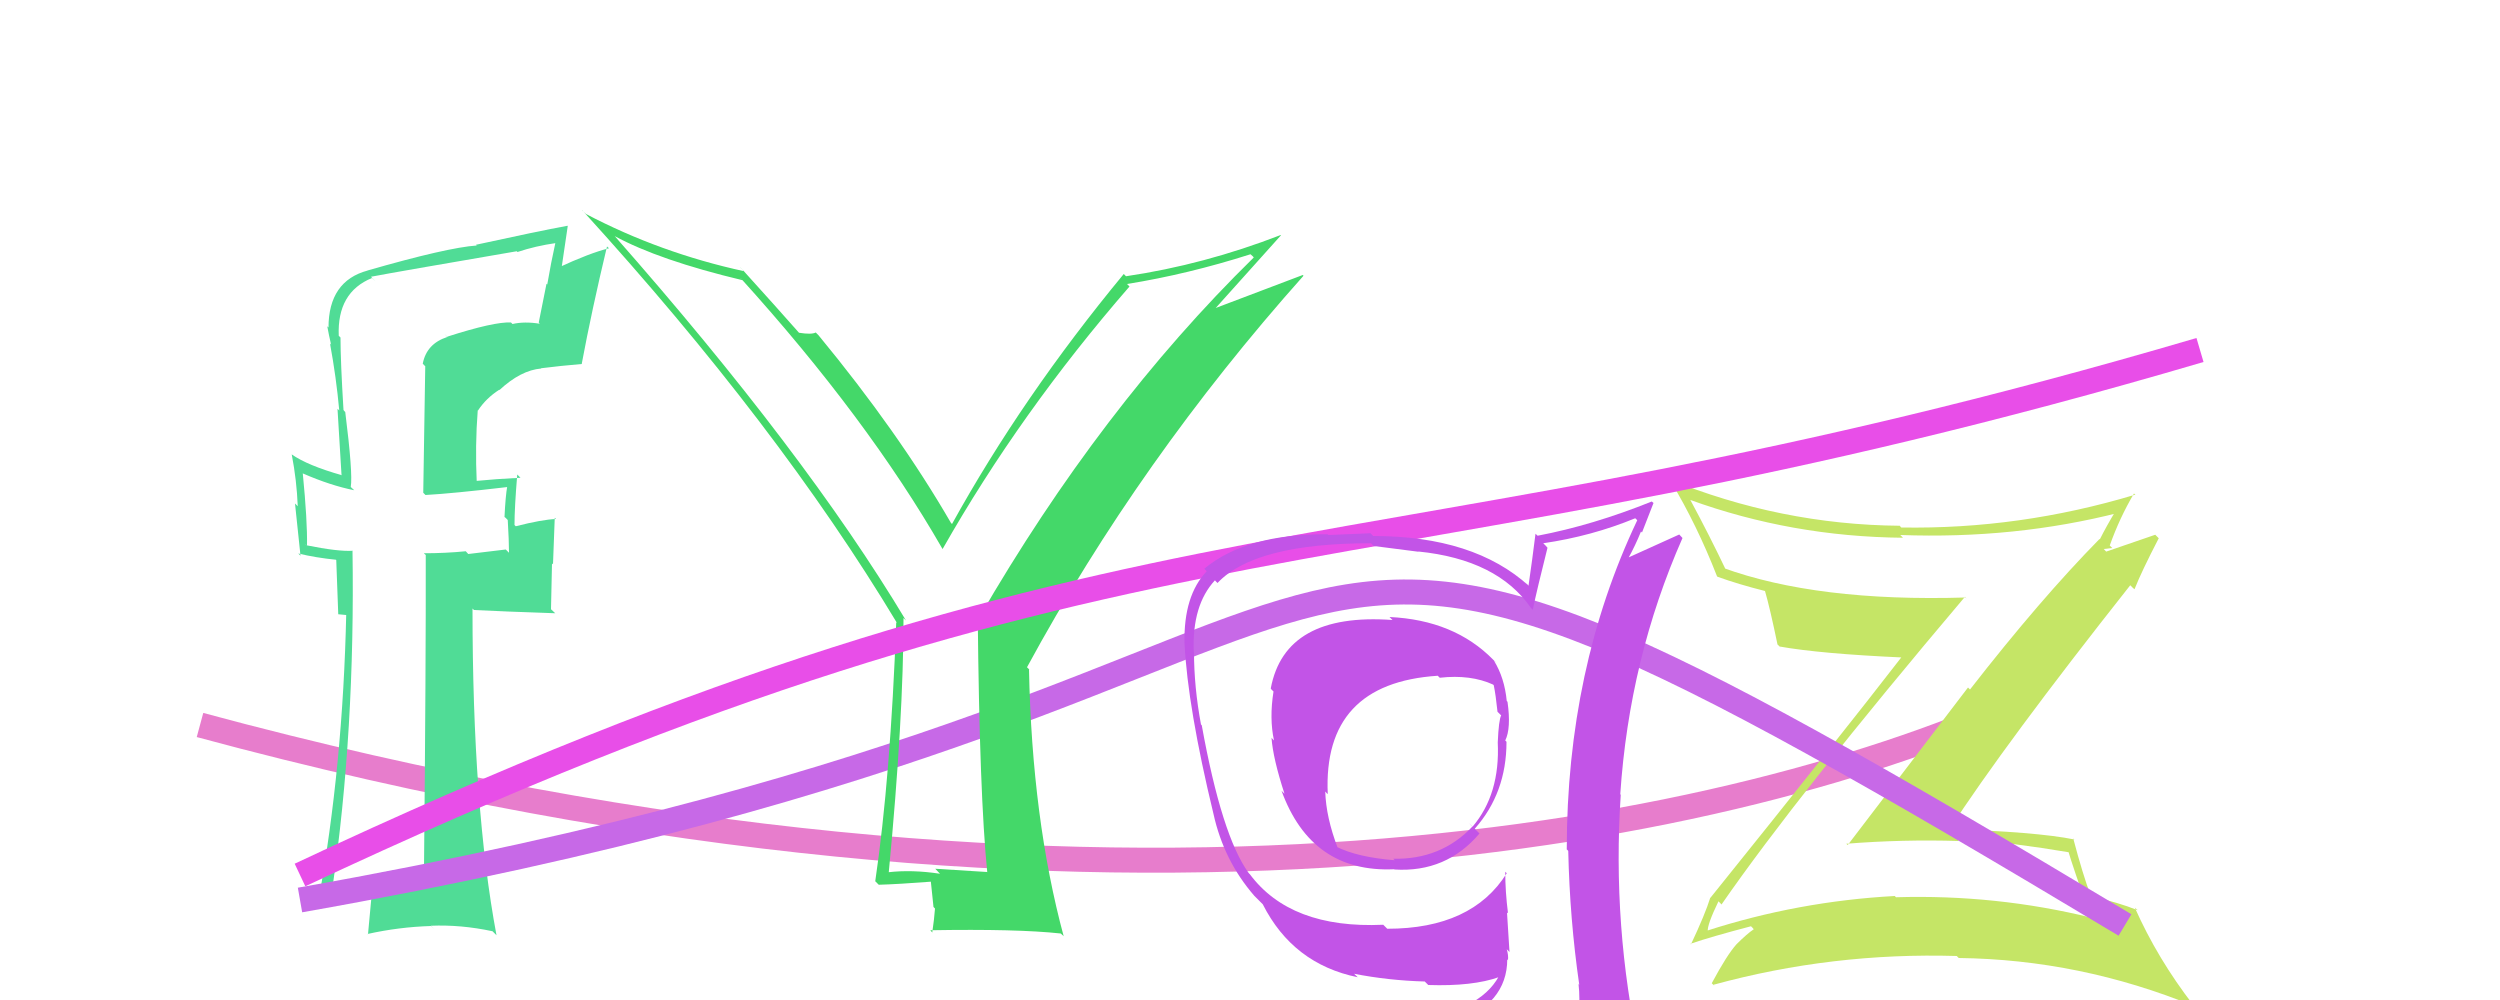
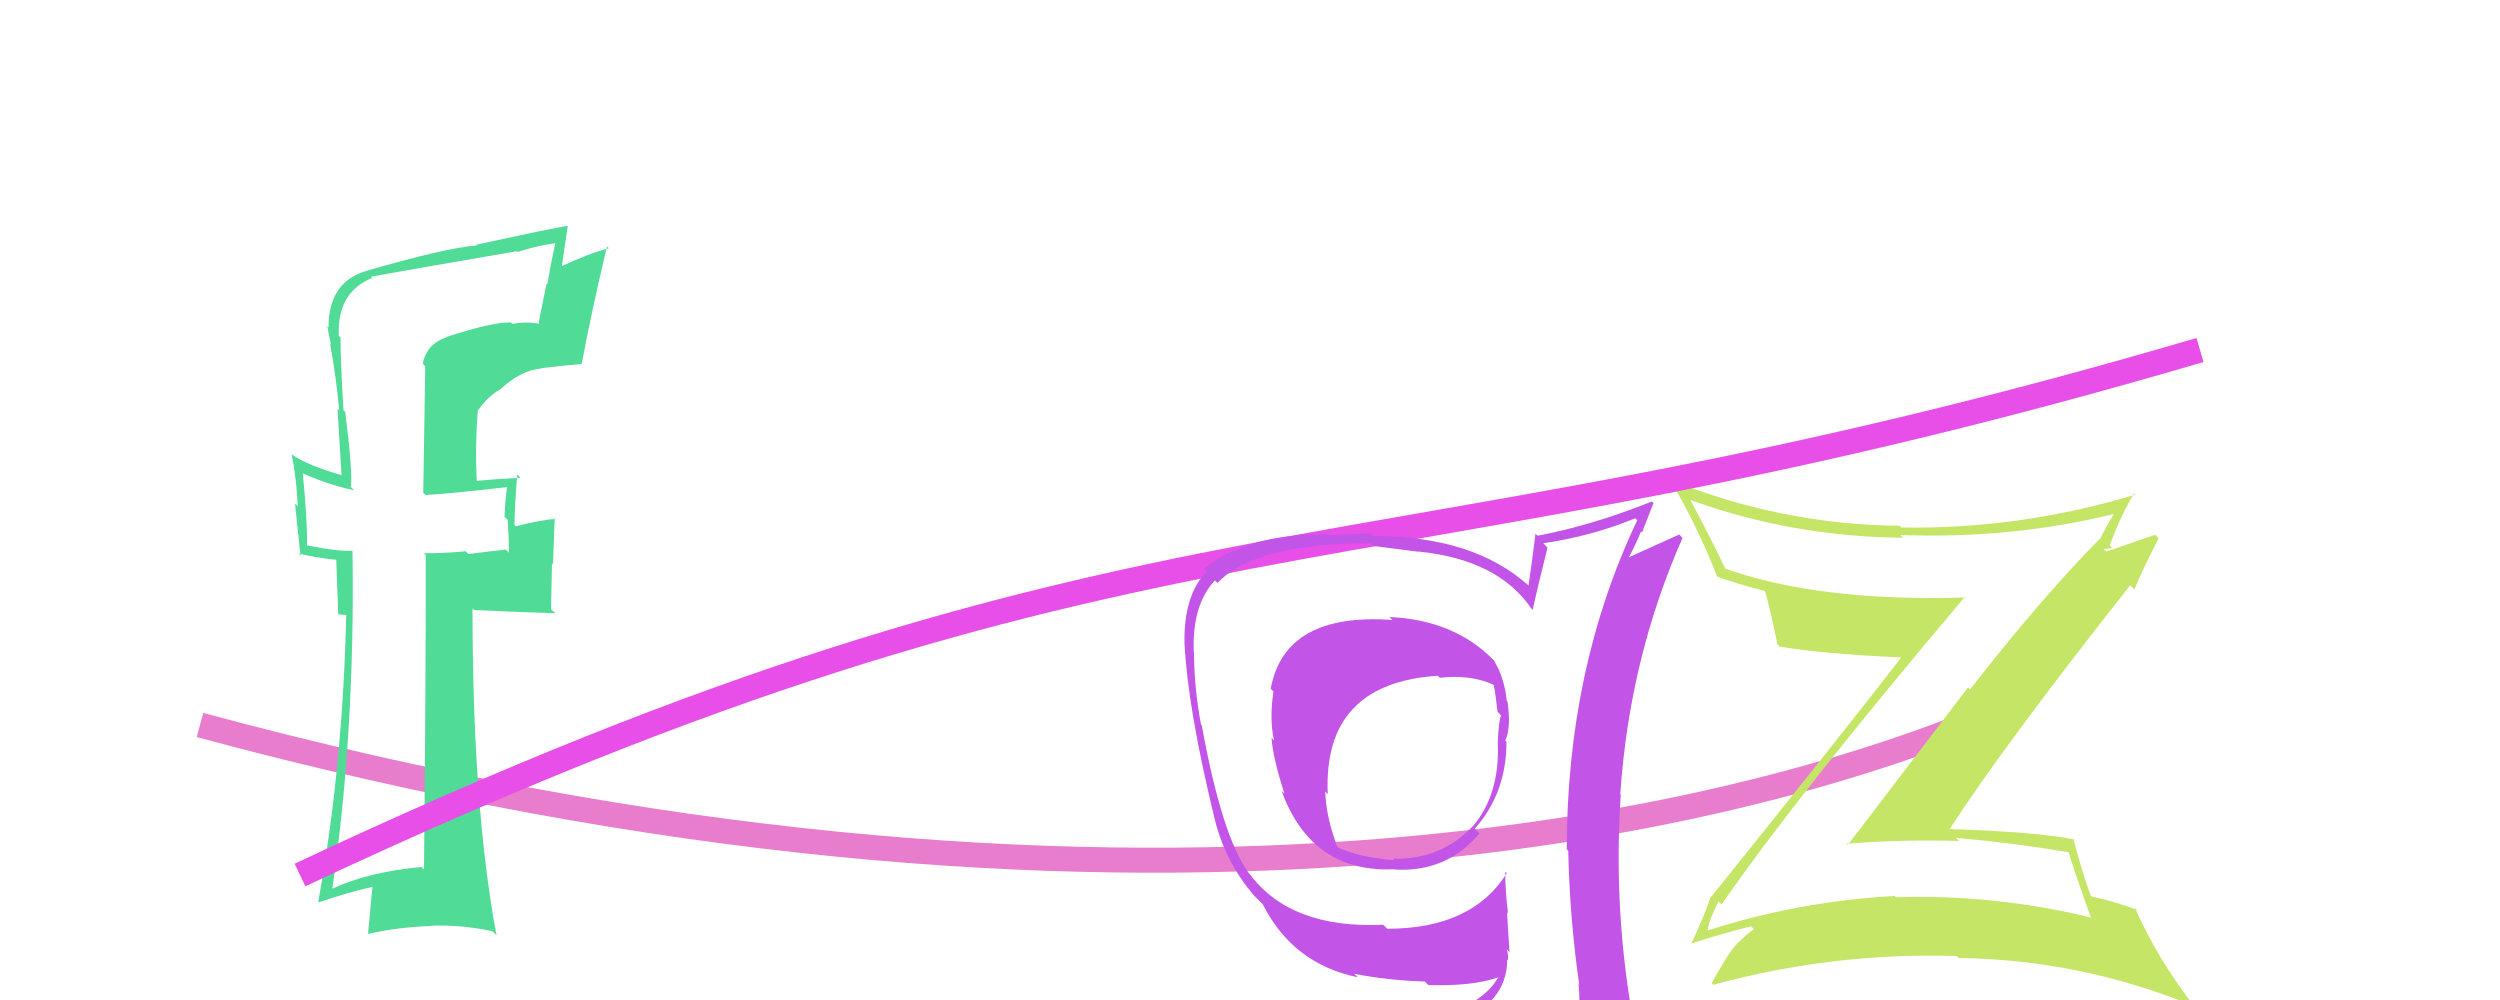
<svg xmlns="http://www.w3.org/2000/svg" width="100" height="40" viewBox="0,0,100,40">
  <path d="M8 29 C45 39,70 33,81 28" stroke="#e77dcc" fill="none" />
  <path fill="#c5e566" d="M68.77 36.09L68.78 36.09L68.86 36.18Q71.90 31.79 78.60 23.87L78.67 23.95L78.62 23.90Q72.68 24.08 68.91 22.71L68.92 22.72L69.07 22.87Q68.38 21.42 67.62 20.01L67.46 19.85L67.59 19.99Q71.67 21.47 76.12 21.51L76.15 21.54L76.01 21.40Q80.60 21.57 84.79 20.50L84.65 20.36L84.66 20.38Q84.26 21.04 83.99 21.58L84.08 21.66L83.98 21.56Q81.62 23.96 78.80 27.58L78.72 27.50L73.91 33.80L73.85 33.75Q76.11 33.57 78.36 33.64L78.23 33.51L78.22 33.51Q80.57 33.72 82.81 34.10L82.75 34.04L82.72 34.01Q82.90 34.64 83.62 36.66L83.68 36.72L83.67 36.71Q79.84 35.77 75.84 35.89L75.83 35.88L75.79 35.84Q71.93 36.05 68.27 37.23L68.28 37.23L68.31 37.26Q68.28 37.00 68.74 36.05ZM67.63 37.77L67.66 37.80L67.62 37.75Q68.44 37.47 70.04 37.05L70.10 37.11L70.15 37.17Q69.88 37.35 69.46 37.77L69.46 37.77L69.46 37.77Q69.08 38.19 68.47 39.33L68.59 39.45L68.54 39.39Q73.29 38.09 78.28 38.24L78.21 38.18L78.35 38.32Q83.21 38.38 87.78 40.25L87.80 40.27L87.73 40.20Q86.30 38.35 85.39 36.30L85.41 36.32L85.51 36.41Q84.72 36.09 83.66 35.86L83.55 35.76L83.63 35.83Q83.31 34.98 82.93 33.54L82.98 33.58L82.98 33.58Q81.45 33.27 77.87 33.16L77.91 33.19L77.94 33.23Q80.19 29.76 85.21 23.41L85.32 23.52L85.38 23.57Q85.66 22.86 86.35 21.53L86.21 21.39L83.94 22.17L84.01 22.24Q84.13 22.21 84.28 22.10L84.15 21.96L84.49 21.92L84.39 21.82Q84.79 20.70 85.36 19.74L85.43 19.81L85.40 19.79Q80.78 21.18 76.05 21.10L75.96 21.00L75.99 21.03Q71.22 20.99 66.73 19.16L66.68 19.11L66.84 19.27Q67.88 21.00 68.68 23.05L68.70 23.07L68.70 23.07Q69.53 23.37 70.60 23.64L70.55 23.59L70.60 23.64Q70.80 24.33 71.10 25.78L71.25 25.92L71.18 25.86Q72.80 26.15 76.11 26.30L76.08 26.26L76.08 26.26Q73.59 29.48 68.41 35.92L68.50 36.00L68.41 35.91Q68.21 36.56 67.64 37.77Z" />
  <path fill="#50dc96" d="M17.78 13.36L17.90 13.48L17.89 13.48Q17.06 13.75 16.91 14.55L17.01 14.65L16.93 19.71L17.02 19.80Q18.10 19.74 20.31 19.48L20.38 19.54L20.29 19.45Q20.22 19.84 20.18 20.68L20.21 20.70L20.31 20.80Q20.36 21.65 20.36 22.11L20.23 21.98L18.73 22.16L18.63 22.05Q17.83 22.13 16.96 22.13L16.96 22.14L17.03 22.20Q17.04 26.40 16.96 34.78L17.01 34.83L16.86 34.68Q14.76 34.87 13.28 35.55L13.27 35.54L13.29 35.56Q14.21 29.25 14.10 22.01L14.09 22.01L14.11 22.03Q13.54 22.07 12.25 21.81L12.18 21.74L12.28 21.83Q12.30 20.86 12.11 18.92L12.09 18.91L12.12 18.94Q13.22 19.42 14.17 19.61L14.16 19.60L14.03 19.48Q14.12 18.95 13.81 16.48L13.77 16.44L13.74 16.40Q13.62 14.45 13.62 13.50L13.59 13.47L13.55 13.43Q13.48 11.69 14.88 11.12L15.03 11.26L14.84 11.07Q15.83 10.88 20.67 10.05L20.52 9.90L20.70 10.08Q21.41 9.84 22.25 9.72L22.22 9.69L22.22 9.69Q22.04 10.50 21.89 11.38L21.86 11.35L21.55 12.90L21.59 12.95Q20.99 12.85 20.50 12.96L20.45 12.91L20.44 12.90Q19.78 12.86 17.88 13.47ZM23.28 14.56L23.28 14.56L23.27 14.55Q23.67 12.41 24.28 9.86L24.35 9.92L24.36 9.93Q23.59 10.12 22.30 10.72L22.44 10.87L22.71 9.04L22.70 9.03Q21.51 9.25 19.04 9.79L19.05 9.80L19.07 9.82Q17.90 9.90 14.70 10.82L14.70 10.82L14.71 10.82Q13.14 11.24 13.14 13.11L13.19 13.15L13.09 13.05Q13.16 13.43 13.24 13.77L13.25 13.79L13.20 13.74Q13.45 15.09 13.57 16.42L13.50 16.35L13.66 18.99L13.68 19.01Q12.30 18.62 11.66 18.17L11.76 18.27L11.67 18.18Q11.87 19.22 11.91 20.25L11.80 20.14L12.02 22.23L11.93 22.14Q12.64 22.31 13.44 22.39L13.45 22.40L13.53 24.57L13.95 24.61L13.85 24.51Q13.72 30.62 12.73 36.07L12.79 36.12L12.76 36.09Q13.86 35.71 15.04 35.44L14.91 35.32L14.72 37.37L14.70 37.36Q15.95 37.08 17.25 37.04L17.37 37.16L17.23 37.03Q18.44 36.98 19.70 37.25L19.83 37.38L19.86 37.41Q18.90 32.30 18.90 24.34L18.88 24.32L18.96 24.40Q20.12 24.46 22.21 24.53L22.04 24.37L22.08 22.54L22.12 22.57Q22.16 21.66 22.19 20.71L22.24 20.76L22.24 20.76Q21.69 20.78 20.63 21.05L20.61 21.03L20.58 21.00Q20.58 20.31 20.69 18.98L20.69 18.98L20.82 19.11Q19.81 19.16 19.01 19.24L19.01 19.24L19.07 19.30Q19.00 17.82 19.11 16.41L19.29 16.59L19.12 16.42Q19.44 15.93 19.97 15.59L19.90 15.53L19.98 15.60Q20.83 14.81 21.65 14.74L21.72 14.81L21.64 14.73Q22.44 14.63 23.27 14.56Z" />
-   <path d="M12 36 C63 27,45 13,85 37" stroke="#c769e7" fill="none" />
-   <path fill="#44d869" d="M39.40 34.80L39.48 34.88L37.41 34.75L37.60 34.95Q36.48 34.78 35.53 34.89L35.67 35.03L35.55 34.90Q36.14 28.72 36.14 24.72L36.11 24.69L36.24 24.82Q32.20 18.08 24.55 9.40L24.56 9.41L24.58 9.44Q26.36 10.41 29.71 11.21L29.62 11.13L29.63 11.13Q34.69 16.72 37.69 21.94L37.72 21.97L37.71 21.95Q40.81 16.49 45.18 11.46L45.16 11.44L45.08 11.36Q47.51 10.97 50.02 10.17L50.12 10.26L50.15 10.30Q44.02 16.31 39.15 24.73L39.05 24.63L39.11 24.68Q39.18 31.81 39.49 34.89ZM48.61 12.34L51.24 9.41L51.23 9.40Q48.16 10.59 45.04 11.05L45.10 11.11L44.95 10.96Q40.90 15.86 38.08 20.96L37.96 20.83L38.04 20.92Q35.94 17.29 32.74 13.41L32.65 13.32L32.63 13.30Q32.46 13.39 31.96 13.31L31.84 13.20L31.96 13.31Q31.15 12.39 29.63 10.71L29.61 10.70L29.77 10.85Q26.41 10.12 23.44 8.56L23.28 8.41L23.29 8.41Q31.12 17.00 35.88 24.92L35.80 24.84L35.85 24.89Q35.62 31.10 35.01 35.25L35.07 35.31L35.15 35.39Q35.90 35.37 37.34 35.26L37.22 35.13L37.34 36.28L37.40 36.34Q37.37 36.76 37.29 37.30L37.33 37.34L37.21 37.21Q40.68 37.15 42.43 37.34L42.55 37.45L42.55 37.46Q41.28 32.76 41.16 26.78L41.19 26.80L41.08 26.69Q45.59 18.38 52.14 11.03L52.11 11.00L48.60 12.33Z" />
  <path d="M12 35 C46 19,54 24,88 14" stroke="#e84ee8" fill="none" />
  <path fill="#c254e7" d="M55.60 24.70L55.63 24.73L55.70 24.80Q51.40 24.49 50.83 27.54L50.85 27.57L50.94 27.66Q50.77 28.74 50.96 29.62L50.84 29.49L50.86 29.51Q50.92 30.34 51.38 31.75L51.25 31.62L51.26 31.63Q52.46 34.92 55.77 34.77L55.81 34.81L55.78 34.78Q57.85 34.91 59.18 33.34L59.16 33.32L58.99 33.15Q60.26 31.72 60.26 29.67L60.37 29.78L60.21 29.62Q60.45 29.13 60.30 28.07L60.25 28.02L60.27 28.04Q60.18 27.11 59.76 26.43L59.88 26.54L59.73 26.39Q58.17 24.80 55.58 24.68ZM60.58 43.30L60.42 43.15L60.56 43.29Q58.60 43.73 50.53 44.11L50.56 44.14L50.48 44.06Q48.79 44.12 47.15 43.28L47.31 43.44L47.20 43.33Q48.00 42.34 49.83 40.55L49.93 40.65L49.93 40.65Q52.33 41.68 54.42 41.49L54.39 41.46L54.44 41.51Q57.29 41.20 58.13 40.93L58.15 40.96L58.14 40.95Q60.29 40.16 60.29 38.37L60.33 38.42L60.32 38.40Q60.34 38.20 60.27 37.97L60.38 38.08L60.28 36.50L60.32 36.53Q60.21 35.67 60.21 34.87L60.21 34.87L60.27 34.93Q58.88 37.15 55.49 37.15L55.52 37.18L55.33 36.99Q51.61 37.16 49.98 34.95L49.98 34.96L49.94 34.91Q48.87 33.43 48.07 29.01L48.09 29.03L48.04 28.98Q47.76 27.48 47.76 26.07L47.70 26.01L47.75 26.06Q47.68 24.20 48.60 23.21L48.61 23.23L48.70 23.32Q50.19 21.73 54.84 21.73L54.95 21.84L56.74 22.07L56.73 22.06Q59.90 22.38 61.24 24.32L61.14 24.23L61.31 24.39Q61.49 23.54 61.90 21.91L61.83 21.83L61.73 21.73Q63.66 21.45 65.41 20.73L65.38 20.70L65.49 20.81Q62.67 26.75 62.67 33.98L62.69 33.99L62.73 34.04Q62.79 36.76 63.17 39.39L63.13 39.35L63.14 39.35Q63.21 39.93 63.14 40.61L63.14 40.62L63.32 40.79Q62.99 42.03 61.78 42.79L61.76 42.78L61.78 42.80Q61.24 43.02 60.41 43.13ZM63.47 46.16L63.44 46.13L63.56 46.25Q65.00 46.29 65.77 45.33L65.68 45.25L65.77 45.34Q65.95 44.23 65.84 43.51L65.84 43.50L66.02 43.68Q65.91 43.04 65.72 42.28L65.66 42.22L65.59 42.15Q64.48 37.05 64.83 31.79L64.66 31.63L64.81 31.78Q65.17 26.35 67.30 21.52L67.17 21.38L65.07 22.33L65.11 22.37Q65.41 21.83 65.64 21.26L65.68 21.30L66.14 20.12L66.07 20.06Q63.71 21.01 61.50 21.43L61.56 21.48L61.42 21.35Q61.29 22.40 61.14 23.43L60.99 23.27L61.16 23.44Q58.96 21.44 54.93 21.44L54.82 21.33L53.14 21.40L53.10 21.37Q49.85 21.35 48.17 22.75L48.14 22.72L48.27 22.85Q47.34 23.82 47.38 25.73L47.35 25.70L47.38 25.73Q47.51 28.30 48.54 32.56L48.41 32.43L48.54 32.56Q48.95 34.42 50.17 35.83L50.22 35.88L50.34 36.00L50.53 36.19L50.51 36.17Q51.72 38.56 54.31 39.09L54.12 38.91L54.16 38.95Q55.54 39.22 56.99 39.26L57.05 39.32L57.13 39.40Q58.91 39.46 59.97 39.08L59.84 38.95L59.95 39.06Q59.18 40.46 56.51 40.80L56.58 40.87L56.64 40.93Q55.58 41.08 54.89 41.08L54.86 41.05L54.49 41.07L54.48 41.05Q51.59 40.98 49.91 40.03L49.92 40.04L48.28 41.82L48.19 41.73Q47.39 42.60 46.55 43.55L46.52 43.52L46.54 43.55Q47.54 44.08 48.53 44.27L48.55 44.30L47.78 45.28L47.63 45.13Q50.31 46.17 55.94 46.17L56.13 46.36L56.29 46.29L56.35 46.35Q59.87 46.25 63.45 46.14ZM57.57 27.09L57.59 27.11L57.59 27.11Q58.83 26.97 59.74 27.39L59.65 27.31L59.75 27.41Q59.83 27.79 59.90 28.47L60.09 28.66L60.05 28.61Q59.95 28.78 59.91 29.70L60.05 29.84L59.91 29.69Q60.01 31.77 58.90 33.07L58.73 32.90L58.90 33.06Q57.64 34.39 55.73 34.35L55.81 34.43L55.79 34.41Q54.30 34.29 53.46 33.87L53.39 33.80L53.51 33.92Q53.04 32.69 53.01 31.66L53.08 31.74L53.11 31.76Q52.91 27.33 57.51 27.03Z" />
</svg>